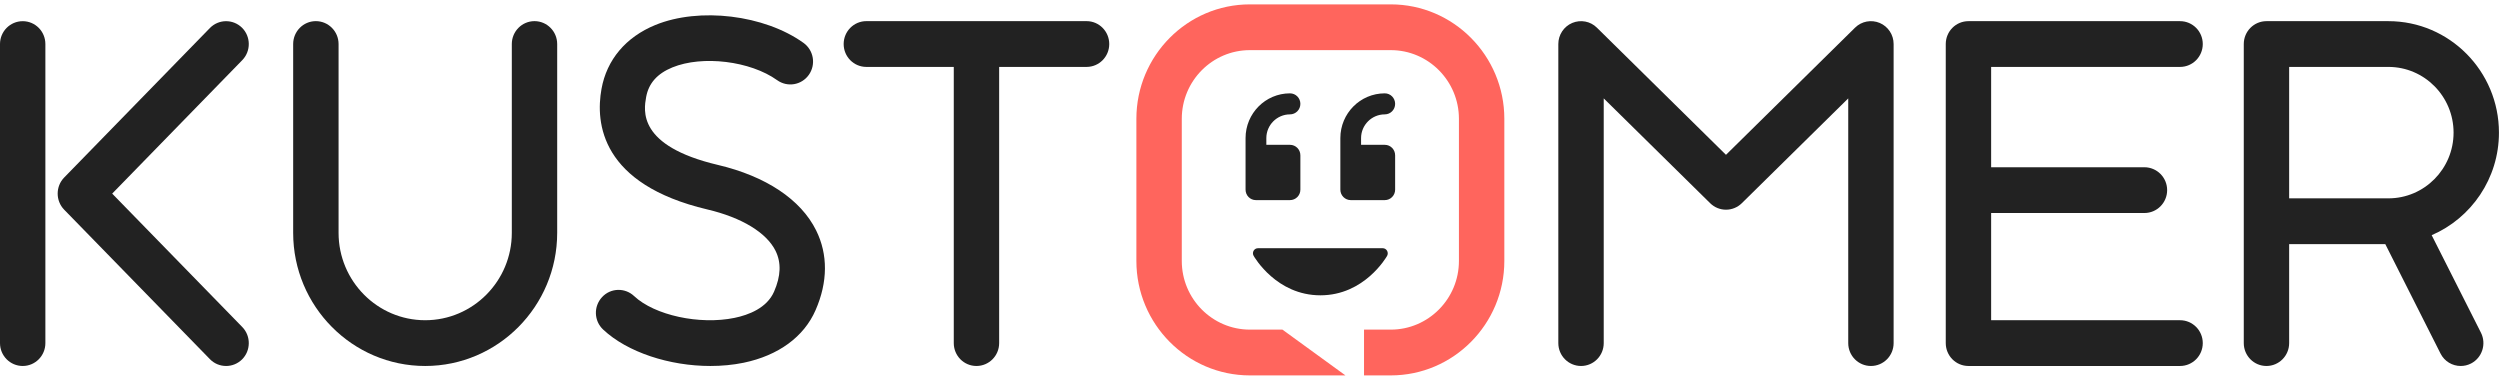
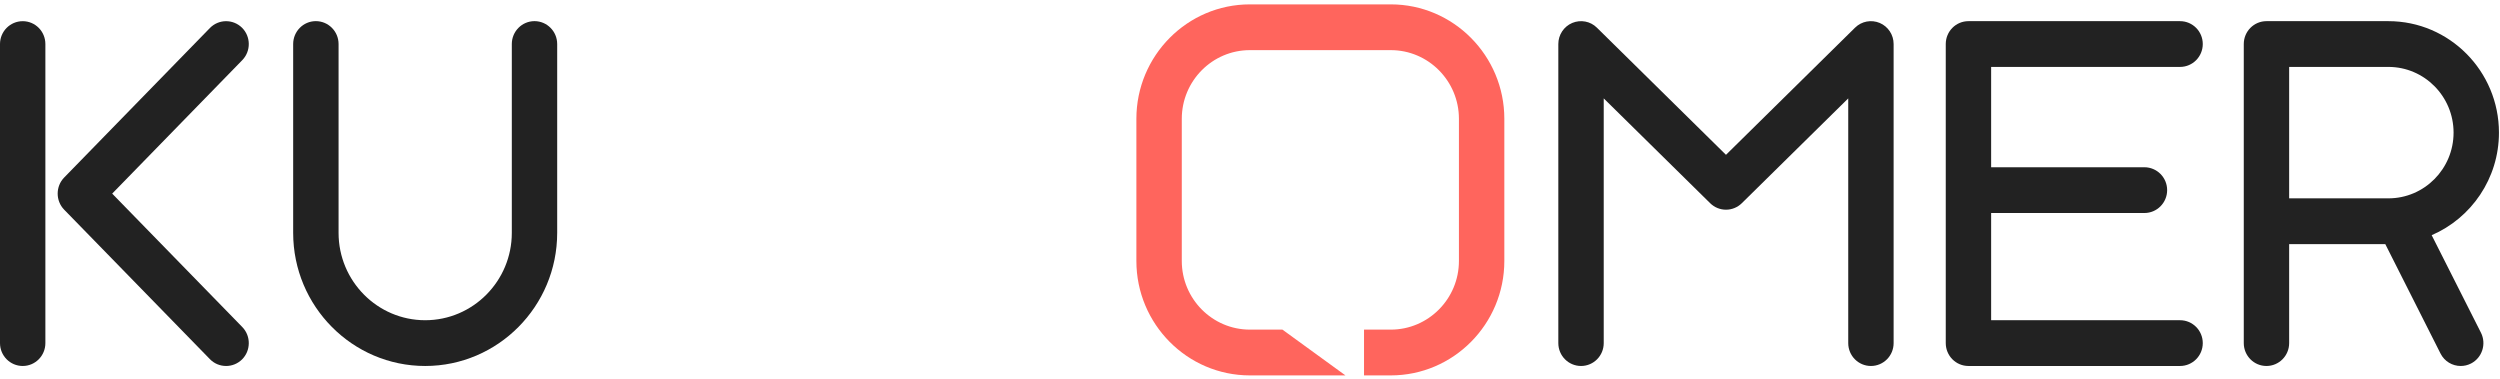
<svg xmlns="http://www.w3.org/2000/svg" xmlns:xlink="http://www.w3.org/1999/xlink" width="112px" height="17px" viewBox="0 0 112 17" version="1.1">
  <title>Page 1</title>
  <desc>Created with Sketch.</desc>
  <defs>
    <polygon id="path-1" points="11.579 15.602 11.579 0.153 0.147 0.153 0.147 15.602 11.579 15.602" />
  </defs>
  <g id="Symbols" stroke="none" stroke-width="1" fill="none" fill-rule="evenodd">
    <g id="header-product">
      <g id="Page-1">
-         <path d="M61.947,11.12 L56.358,11.12 C56.277,11.12 56.203,11.162 56.162,11.233 C56.122,11.303 56.122,11.39 56.162,11.46 C56.203,11.532 57.19,13.23 59.154,13.23 C61.119,13.23 62.103,11.532 62.144,11.46 C62.181,11.39 62.181,11.303 62.14,11.233 C62.1,11.162 62.025,11.12 61.947,11.12 L61.947,11.12 Z M62.038,5.124 C62.296,5.124 62.502,4.912 62.502,4.653 C62.502,4.392 62.296,4.182 62.038,4.182 C60.938,4.182 60.048,5.081 60.048,6.186 L60.048,8.496 C60.048,8.755 60.257,8.965 60.515,8.965 L62.038,8.965 C62.296,8.965 62.502,8.755 62.502,8.496 L62.502,6.959 C62.502,6.698 62.296,6.488 62.038,6.488 L60.976,6.488 L60.976,6.186 C60.976,5.603 61.452,5.124 62.038,5.124 L62.038,5.124 Z M56.265,8.965 C56.006,8.965 55.801,8.755 55.801,8.496 L55.801,6.186 C55.801,5.081 56.691,4.182 57.79,4.182 C58.049,4.182 58.257,4.392 58.257,4.653 C58.257,4.912 58.049,5.124 57.79,5.124 C57.208,5.124 56.732,5.603 56.732,6.186 L56.732,6.488 L57.79,6.488 C58.049,6.488 58.257,6.698 58.257,6.959 L58.257,8.496 C58.257,8.755 58.049,8.965 57.79,8.965 L56.265,8.965 Z" id="Fill-1" fill="#222222" />
        <g id="Group-5" transform="translate(0, 0.794)" />
        <path d="M1.018,0.949 C0.456,0.949 -1.9377163e-05,1.407 -1.9377163e-05,1.974 L-1.9377163e-05,15.371 C-1.9377163e-05,15.938 0.456,16.396 1.018,16.396 C1.579,16.396 2.033,15.938 2.033,15.371 L2.033,1.974 C2.033,1.407 1.579,0.949 1.018,0.949" id="Fill-3" fill="#222222" />
        <path d="M102.554,2.998 L107.002,2.998 C108.611,2.998 109.92,4.318 109.92,5.942 C109.92,7.565 108.611,8.886 107.002,8.886 L102.554,8.886 L102.554,2.998 Z M108.939,10.536 C110.709,9.774 111.953,8.002 111.953,5.942 C111.953,3.188 109.733,0.948 107.002,0.948 L101.537,0.948 C100.977,0.948 100.521,1.406 100.521,1.973 L100.521,9.911 L100.521,15.371 C100.521,15.938 100.977,16.396 101.537,16.396 C102.098,16.396 102.554,15.938 102.554,15.371 L102.554,10.936 L106.861,10.936 L109.334,15.836 C109.513,16.193 109.87,16.396 110.24,16.396 C110.396,16.396 110.553,16.361 110.701,16.285 C111.201,16.028 111.4,15.411 111.147,14.906 L108.939,10.536 Z" id="Fill-18" fill="#222222" />
        <path d="M10.843,1.243 C10.441,0.847 9.799,0.852 9.404,1.255 L2.874,7.954 C2.487,8.353 2.487,8.994 2.874,9.393 L9.404,16.09 C9.603,16.295 9.865,16.396 10.13,16.396 C10.386,16.396 10.643,16.299 10.843,16.103 C11.241,15.706 11.248,15.056 10.855,14.652 L5.026,8.674 L10.855,2.693 C11.248,2.288 11.241,1.64 10.843,1.243" id="Fill-6" fill="#222222" />
        <path d="M23.946,0.947 C23.385,0.947 22.929,1.406 22.929,1.973 L22.929,10.432 C22.929,12.591 21.188,14.346 19.048,14.346 C16.909,14.346 15.168,12.591 15.168,10.432 L15.168,1.973 C15.168,1.406 14.712,0.947 14.149,0.947 C13.589,0.947 13.134,1.406 13.134,1.973 L13.134,10.432 C13.134,13.721 15.787,16.396 19.048,16.396 C22.31,16.396 24.962,13.721 24.962,10.432 L24.962,1.973 C24.962,1.406 24.506,0.947 23.946,0.947" id="Fill-8" fill="#222222" />
-         <path d="M32.16,7.388 C28.554,6.537 28.841,4.948 28.947,4.348 C29.059,3.733 29.442,3.299 30.122,3.02 C31.469,2.469 33.617,2.731 34.818,3.593 C35.277,3.921 35.909,3.814 36.236,3.353 C36.562,2.891 36.456,2.252 35.998,1.922 C34.248,0.665 31.332,0.311 29.358,1.12 C28.037,1.662 27.181,2.678 26.947,3.984 C26.67,5.516 26.923,8.258 31.696,9.385 C33.228,9.746 34.34,10.421 34.745,11.238 C35.006,11.767 34.984,12.365 34.678,13.066 C34.358,13.8 33.538,14.111 32.906,14.241 C31.338,14.563 29.323,14.125 28.408,13.264 C27.997,12.877 27.352,12.897 26.971,13.313 C26.586,13.728 26.608,14.376 27.019,14.762 C28.103,15.783 29.996,16.396 31.824,16.396 C32.331,16.396 32.836,16.349 33.315,16.251 C34.872,15.927 36.018,15.09 36.538,13.893 C37.089,12.635 37.097,11.399 36.563,10.322 C35.878,8.937 34.313,7.895 32.16,7.388" id="Fill-10" fill="#222222" />
-         <path d="M48.678,0.947 L38.813,0.947 C38.251,0.947 37.796,1.406 37.796,1.973 C37.796,2.54 38.251,2.998 38.813,2.998 L42.729,2.998 L42.729,15.371 C42.729,15.938 43.183,16.396 43.745,16.396 C44.307,16.396 44.762,15.938 44.762,15.371 L44.762,2.998 L48.678,2.998 C49.24,2.998 49.694,2.54 49.694,1.973 C49.694,1.406 49.24,0.947 48.678,0.947" id="Fill-12" fill="#222222" />
        <path d="M84.212,1.028 C83.835,0.871 83.401,0.949 83.106,1.24 L77.324,6.936 L71.541,1.24 C71.249,0.949 70.814,0.871 70.436,1.028 C70.059,1.188 69.813,1.56 69.813,1.973 L69.813,15.371 C69.813,15.938 70.269,16.396 70.831,16.396 C71.392,16.396 71.847,15.938 71.847,15.371 L71.847,4.408 L76.614,9.102 C77.009,9.492 77.64,9.492 78.035,9.102 L82.801,4.408 L82.801,15.371 C82.801,15.938 83.256,16.396 83.818,16.396 C84.38,16.396 84.834,15.938 84.834,15.371 L84.834,1.973 C84.834,1.56 84.589,1.188 84.212,1.028" id="Fill-14" fill="#222222" />
        <path d="M97.667,2.998 C98.227,2.998 98.684,2.539 98.684,1.973 C98.684,1.406 98.227,0.948 97.667,0.948 L88.187,0.948 C87.624,0.948 87.17,1.406 87.17,1.973 L87.17,15.371 C87.17,15.938 87.624,16.396 88.187,16.396 L97.667,16.396 C98.227,16.396 98.684,15.938 98.684,15.371 C98.684,14.804 98.227,14.346 97.667,14.346 L89.203,14.346 L89.203,9.543 L96.069,9.543 C96.631,9.543 97.088,9.085 97.088,8.518 C97.088,7.951 96.631,7.493 96.069,7.493 L89.203,7.493 L89.203,2.998 L97.667,2.998 Z" id="Fill-16" fill="#222222" />
        <g id="Group-20" transform="translate(100.374, 0.794)">
          <mask id="mask-2" fill="white">
            <use xlink:href="#path-1" />
          </mask>
          <g id="Clip-19" />
        </g>
        <g id="Group-23" transform="translate(50.768, 0.013)" fill="#FF655D">
          <path d="M11.54,0.183 L5.226,0.183 C2.423,0.183 0.142,2.483 0.142,5.309 L0.142,11.678 C0.142,14.505 2.423,16.805 5.226,16.805 L9.508,16.805 L6.685,14.754 L5.226,14.754 C3.544,14.754 2.176,13.374 2.176,11.678 L2.176,5.309 C2.176,3.613 3.544,2.233 5.226,2.233 L11.54,2.233 C13.222,2.233 14.592,3.613 14.592,5.309 L14.592,11.678 C14.592,13.374 13.222,14.754 11.54,14.754 L10.34,14.754 L10.34,16.805 L11.54,16.805 C14.343,16.805 16.626,14.505 16.626,11.678 L16.626,5.309 C16.626,2.483 14.343,0.183 11.54,0.183" id="Fill-21" />
        </g>
      </g>
    </g>
  </g>
</svg>